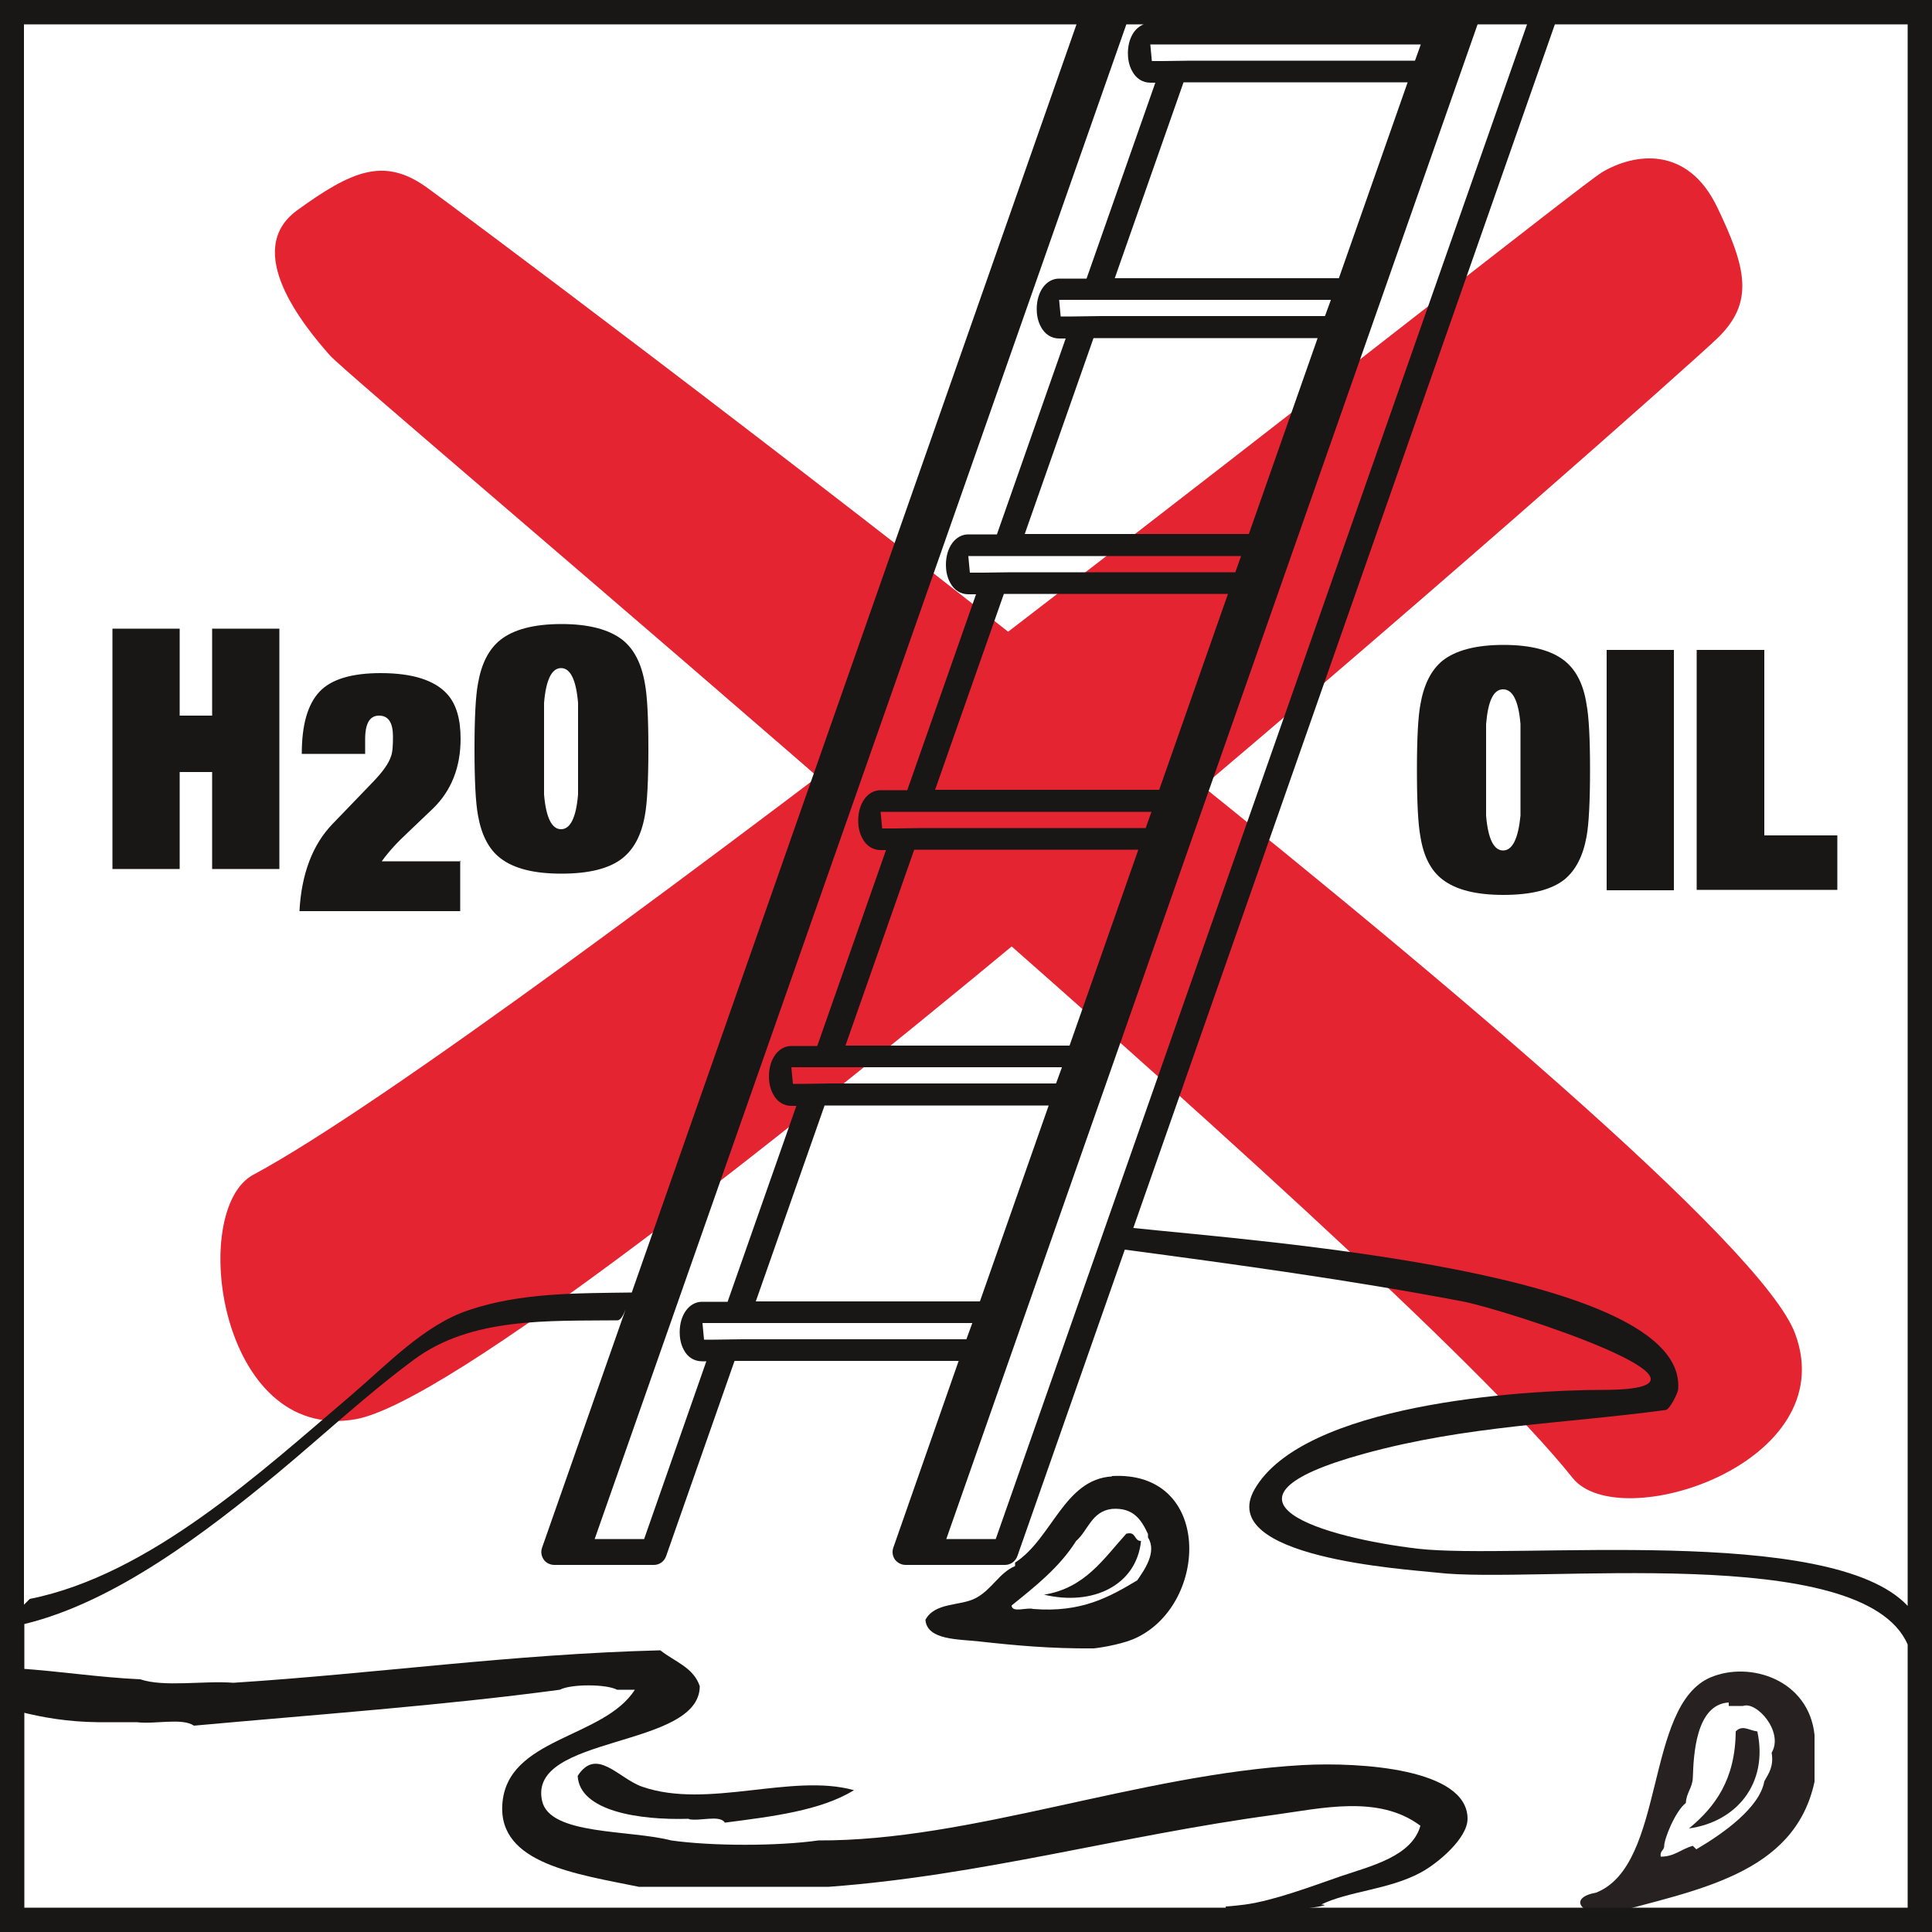
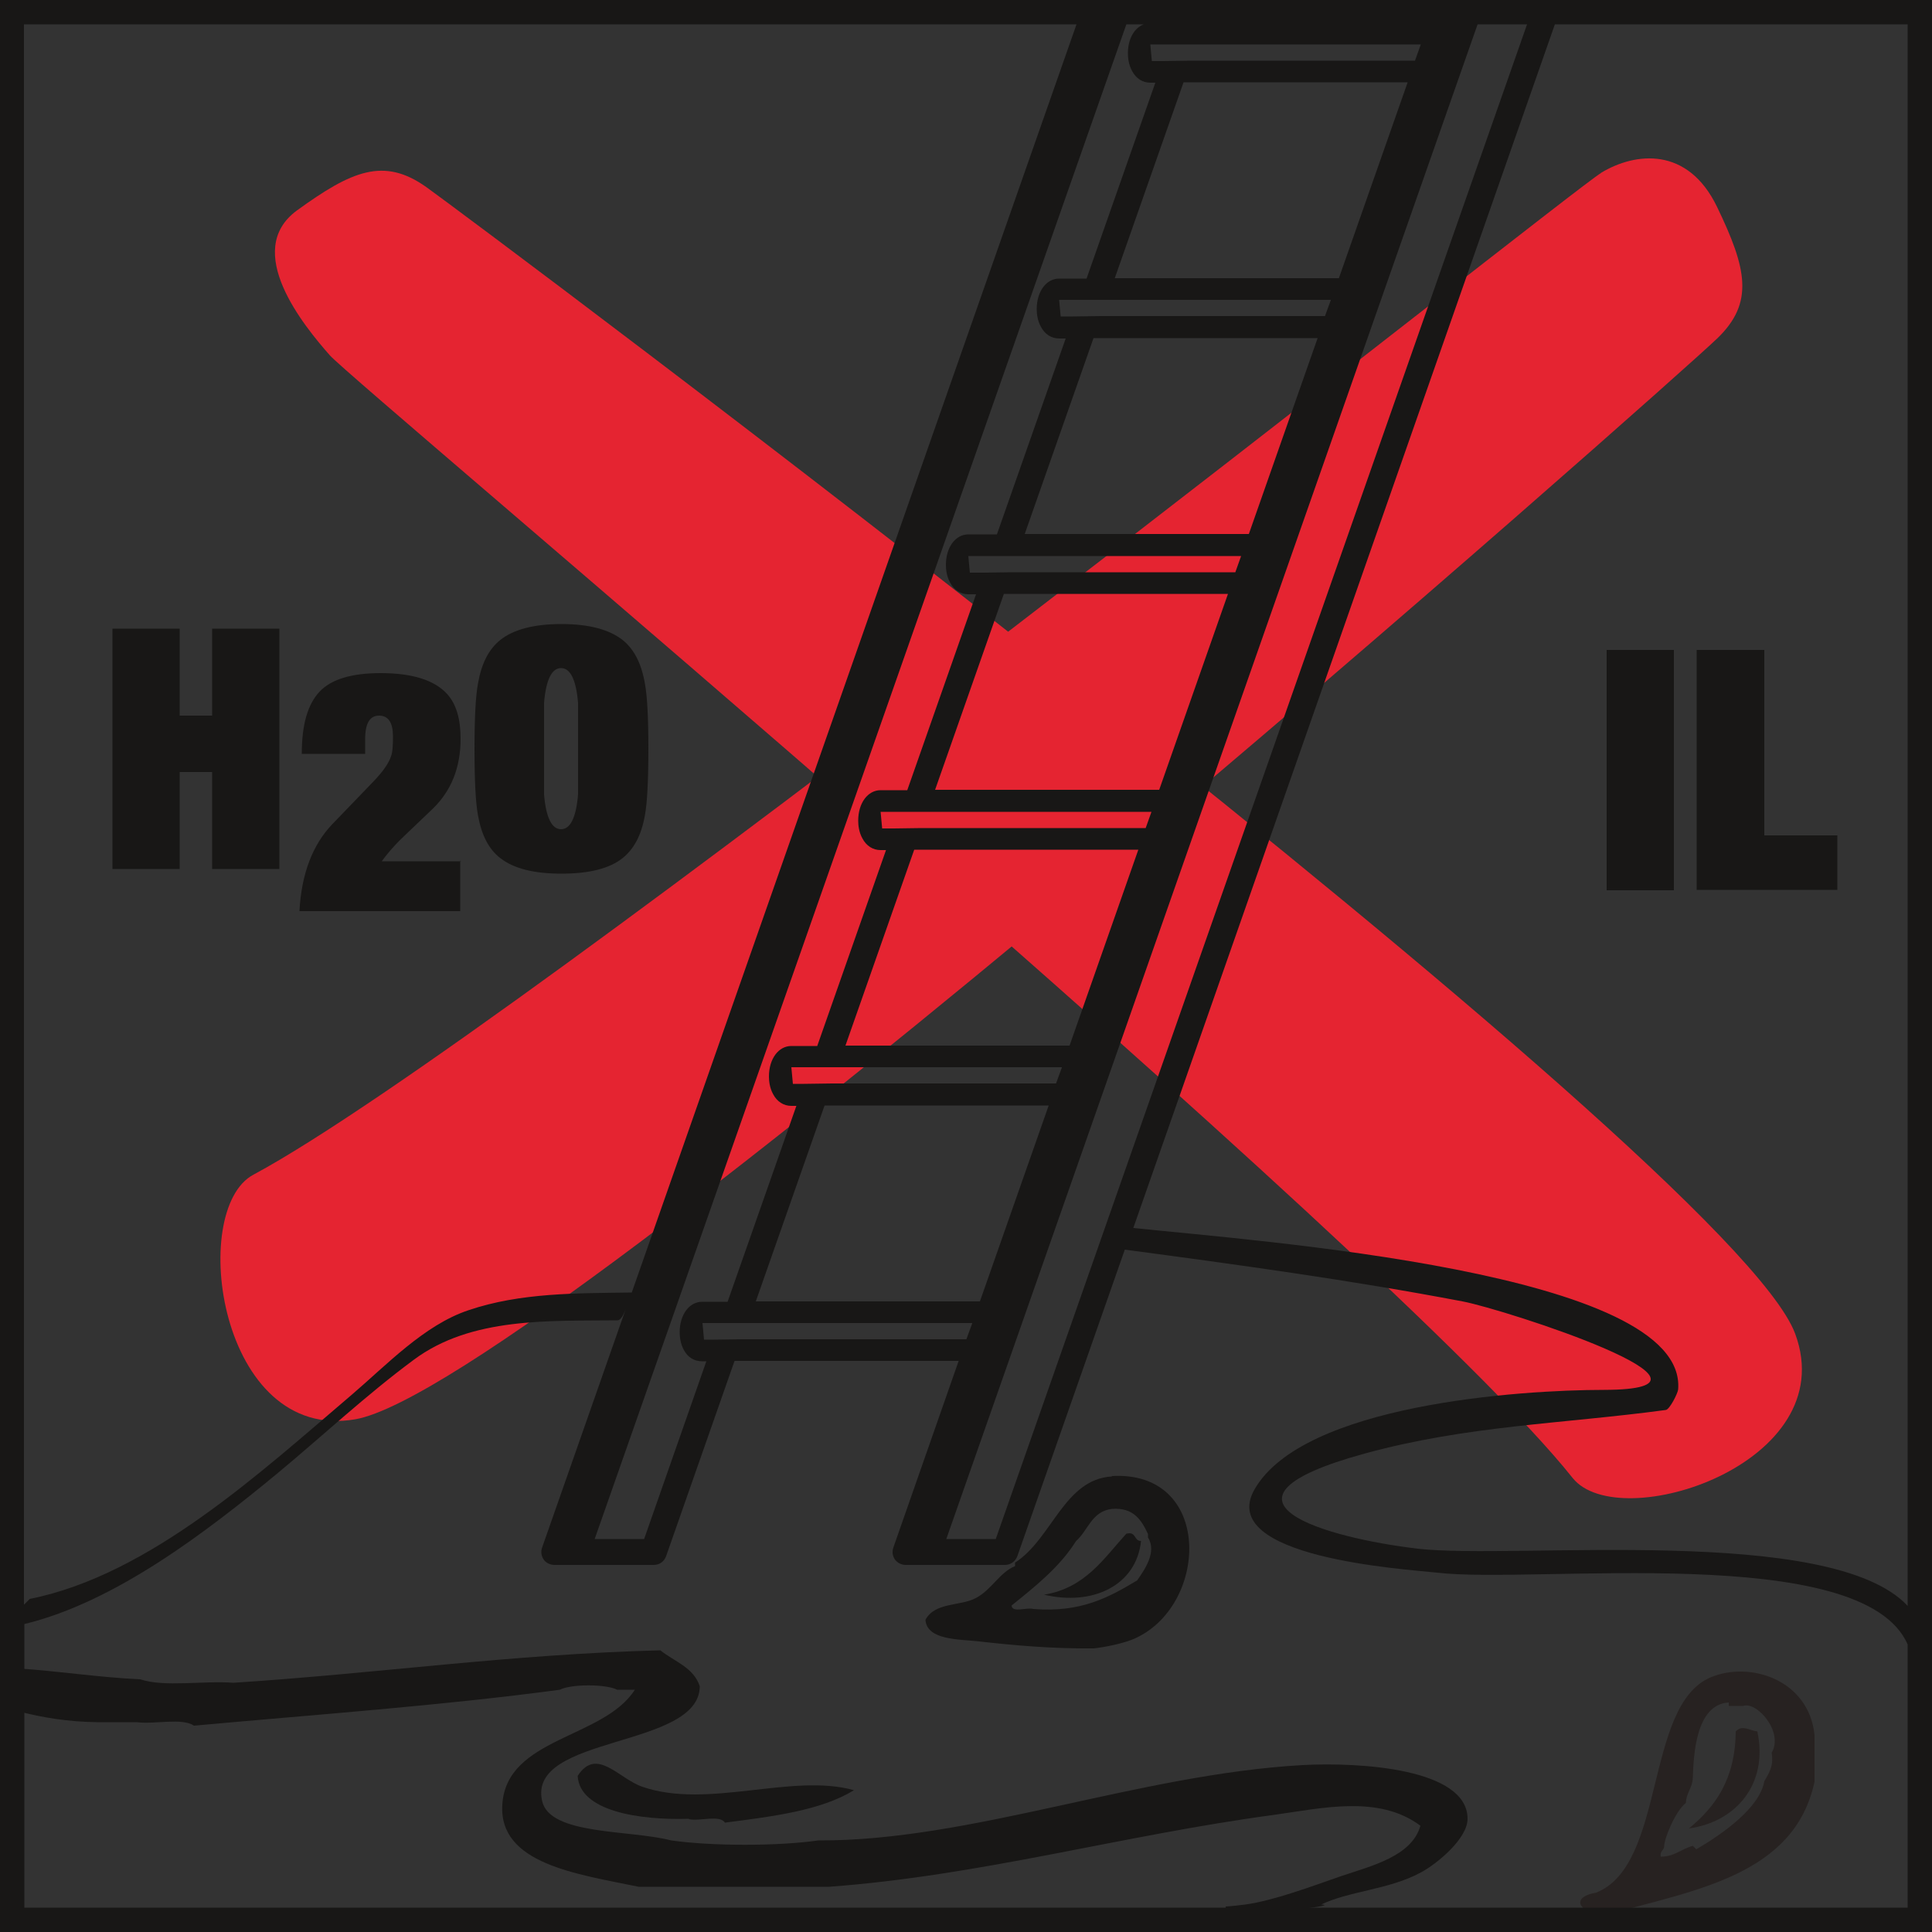
<svg xmlns="http://www.w3.org/2000/svg" id="Ebene_1" width="80" height="80" viewBox="0 0 50 50">
  <rect x="0" y="0" width="50" height="50" fill="#333333" stroke="none" />
  <defs>
    <style>.cls-1{fill:#e52431;}.cls-2{fill:#fff;}.cls-3{fill:#181716;}.cls-4{fill:#272221;}</style>
  </defs>
-   <rect class="cls-2" x=".31" y=".31" width="49.37" height="49.37" />
  <path class="cls-1" d="M41.44,4.47c.88-.53,2.24-.69,3,.89.76,1.58.97,2.47,0,3.4-.96.94-30.49,27.13-35.24,27.97-3.53.62-4.34-5.43-2.64-6.33,6.61-3.55,33.99-25.39,34.87-25.92" />
  <path class="cls-1" d="M8.54,9.2c-.68-.77-2.27-2.71-.86-3.75,1.42-1.03,2.25-1.39,3.35-.61,1.1.78,33.77,25.16,35.43,29.68,1.24,3.36-4.56,5.23-5.76,3.73-4.67-5.87-31.49-28.29-32.17-29.06" />
  <path class="cls-3" d="M17.83,47.07c-1.3.04-2.83-.2-2.88-1.11.49-.76,1.06.07,1.67.28,1.7.59,3.87-.36,5.48.09-.86.53-2.11.68-3.34.84-.13-.21-.65-.03-.93-.09" />
  <path class="cls-4" d="M45.48,44.81c.29,1.36-.55,2.34-1.77,2.51.68-.56,1.2-1.27,1.21-2.51.17-.18.34-.03.56,0" />
  <path class="cls-4" d="M45.66,46.1c-.12.68-1.06,1.35-1.76,1.76l-.09-.09c-.3.08-.47.28-.83.28-.03-.15.09-.16.09-.28,0-.18.28-.89.56-1.11.01-.26.17-.39.18-.65.02-.57.07-1.9.93-1.95v.09h.37c.35-.13,1.06.67.74,1.21.06.36-.08.54-.19.74M44.27,43.41c-1.72.73-1.15,4.85-2.96,5.57-.72.13-.42.56.28.57,2.29-.64,4.85-1.02,5.37-3.44v-1.21c-.15-1.43-1.67-1.92-2.69-1.49" />
  <path class="cls-3" d="M29.15,39.69c-.59.65-1.07,1.41-2.13,1.58,1.26.3,2.39-.24,2.51-1.39-.19,0-.12-.25-.37-.19" />
  <path class="cls-3" d="M29.43,40.9c-.72.43-1.44.84-2.69.74-.16-.05-.55.11-.56-.09.62-.5,1.24-.99,1.67-1.67.31-.27.4-.77.93-.83.56-.04.76.29.93.65v.09c.24.38-.1.85-.28,1.11M28.78,38.21c-1.24.07-1.55,1.61-2.51,2.23v.09c-.41.17-.6.61-1.02.83-.4.21-1.05.1-1.3.56.04.53.86.5,1.39.56.9.1,1.85.19,2.97.18.27-.03.81-.13,1.11-.28,1.87-.9,1.95-4.33-.65-4.18" />
-   <path class="cls-3" d="M39.35,19.92v-1.18c-.05-.6-.2-.9-.45-.9s-.39.3-.44.9v2.37c.05.6.2.9.44.9s.39-.3.45-.9v-1.18ZM36.67,19.92c0-.81.03-1.37.09-1.69.09-.52.28-.89.57-1.13.34-.27.87-.41,1.58-.41s1.24.14,1.58.41c.3.24.49.61.57,1.13.06.32.09.88.09,1.69s-.03,1.41-.09,1.73c-.09.5-.28.87-.57,1.11-.34.27-.87.4-1.58.4s-1.23-.13-1.58-.4c-.3-.23-.49-.6-.57-1.11-.06-.32-.09-.89-.09-1.73" />
  <rect class="cls-3" x="41.58" y="16.82" width="1.74" height="6.22" />
  <polygon class="cls-3" points="43.91 23.03 43.91 16.82 45.66 16.82 45.66 21.62 47.55 21.62 47.55 23.03 43.91 23.03" />
  <polygon class="cls-3" points="5.49 18.52 5.49 16.27 7.23 16.27 7.23 22.49 5.49 22.49 5.49 19.98 4.65 19.98 4.65 22.49 2.91 22.49 2.91 16.27 4.65 16.27 4.65 18.52 5.49 18.52" />
  <path class="cls-3" d="M11.91,22.27v1.31h-4.16c.05-.96.34-1.72.85-2.25l1.05-1.09c.25-.26.41-.48.47-.67.04-.1.05-.28.05-.51,0-.36-.12-.54-.36-.54s-.36.2-.36.61v.38h-1.64c0-.75.15-1.28.46-1.61.3-.32.83-.48,1.58-.48.82,0,1.4.18,1.73.55.23.26.34.64.34,1.15,0,.74-.24,1.34-.71,1.8l-.66.63c-.27.25-.49.49-.67.74h2.05Z" />
  <path class="cls-3" d="M14.96,19.38v-1.19c-.05-.6-.2-.9-.44-.9s-.39.3-.44.9v2.37c.05.6.2.9.44.9s.39-.3.44-.9v-1.18ZM12.28,19.38c0-.81.03-1.37.09-1.69.09-.52.28-.89.58-1.13.34-.27.87-.41,1.58-.41s1.23.14,1.58.41c.3.24.49.61.58,1.13.06.32.09.88.09,1.69s-.03,1.4-.09,1.72c-.09.51-.28.87-.58,1.11-.34.27-.87.4-1.58.4s-1.23-.13-1.58-.4c-.3-.23-.49-.6-.58-1.11-.06-.32-.09-.89-.09-1.72" />
  <path class="cls-3" d="M34.17,49.3c.72-.36,1.77-.39,2.6-.84.43-.23,1.21-.88,1.21-1.39,0-1.3-2.78-1.47-4.27-1.39-4.25.24-8.6,1.97-12.53,1.95-1.05.15-2.75.15-3.81,0-1.07-.28-3.14-.13-3.34-1.02-.39-1.72,4.07-1.35,4.08-2.97-.16-.49-.66-.64-1.02-.93-3.87.1-7.32.6-11.05.84-.77-.06-1.79.12-2.41-.09-1.09-.05-2.08-.21-3.15-.28v1.11c.62.16,1.27.27,2.04.28h1.02c.47.06,1.17-.12,1.48.09,3.18-.29,6.42-.52,9.47-.93.28-.15,1.2-.15,1.48,0h.46c-.81,1.27-3.32,1.23-3.43,2.97-.1,1.54,1.94,1.8,3.53,2.13h4.92c3.94-.29,7.58-1.33,11.51-1.86,1.24-.17,2.72-.53,3.8.28-.22.79-1.27,1.04-2.04,1.3-.78.27-1.76.64-2.5.74-.16.02-.33.04-.5.05-.05.36,3.21-.05,2.44-.05" />
  <path class="cls-3" d="M49.37,41.56c-1.99-2.13-10.16-1.19-12.68-1.48-2.37-.28-5.79-1.25-1.38-2.46,2.66-.73,5.13-.77,7.8-1.13.1-.01.31-.43.32-.53.25-3.05-10.9-3.84-14.1-4.18L40.24.63h9.13v40.94ZM49.37,49.37H.63v-7.34c2.36-.57,4.73-2.4,6.55-3.9,1.18-.98,2.3-2.03,3.53-2.94,1.49-1.11,3.51-1,5.27-1.02.08,0,.15-.13.21-.28l-2.16,6.16c-.04.11-.02.22.04.31.06.09.17.14.28.14h2.57c.15,0,.27-.09.32-.23l1.77-5.05h5.8l-1.69,4.83c-.04.11-.02.22.04.31.07.09.17.14.28.14h2.57c.14,0,.27-.09.32-.23l2.78-7.93c2.92.39,5.85.79,8.74,1.34,1.11.21,7.49,2.28,3.66,2.29-2.19,0-7.78.38-9.04,2.57-1.02,1.77,3.9,2.07,4.72,2.16,2.51.3,11.02-.82,12.18,1.86v6.79ZM27.86.63l-11.51,32.82c-1.41.02-2.88,0-4.23.46-1.14.38-2.12,1.42-3.01,2.18-2.34,1.99-5.23,4.67-8.34,5.29l-.15.15V.63h27.23ZM29.6.63c-.24.09-.41.37-.41.75,0,.12.02.3.11.46.1.19.27.3.47.3h.13l-1.78,5.07h-.71c-.33,0-.58.33-.58.79,0,.12.02.3.11.46.1.19.27.3.47.3h.17l-1.78,5.07h-.74c-.33,0-.58.33-.58.79,0,.12.02.3.11.46.1.19.27.3.47.3h.2l-1.78,5.07h-.69c-.33,0-.58.33-.58.79,0,.12.02.3.11.46.1.19.27.3.47.3h.14l-1.78,5.07h-.67c-.33,0-.58.33-.58.79,0,.12.02.3.11.46.1.19.27.3.47.3h.13l-1.78,5.07h-.66c-.33,0-.58.33-.58.79,0,.12.02.3.11.46.1.19.27.29.47.29h.11l-1.61,4.6h-1.28S29.15.63,29.15.63h.45ZM29.77,1.15h7l-.15.42h-5.8s-.72.01-.72.01h-.29l-.04-.43M25.16,34.25l-.15.41h-5.8s-.72.01-.72.01h-.27s-.04-.43-.04-.43h6.98ZM21.34,28.61h5.8l-1.78,5.07h-5.8l1.78-5.07ZM27.48,27.63l-.15.41h-5.8s-.72.01-.72.01h-.29s-.04-.43-.04-.43h7ZM23.66,21.99h5.8l-1.78,5.07h-5.8l1.78-5.07ZM29.8,21.01l-.15.42h-5.8s-.72.01-.72.01h-.3l-.04-.43h7.01ZM25.98,15.37h5.8l-1.78,5.07h-5.8l1.78-5.07ZM32.12,14.39l-.15.42h-5.8s-.72.01-.72.01h-.35l-.04-.43h7.06ZM28.3,8.75h5.8l-1.78,5.07h-5.8l1.78-5.07ZM28.85,7.2l1.78-5.07h5.8l-1.78,5.07h-5.8ZM34.44,7.77l-.15.41h-5.8s-.72.01-.72.01h-.32l-.04-.43h7.03ZM39.52.63l-13.75,39.2h-1.28S38.24.63,38.24.63h1.28ZM0,50h50V0H0v50Z" />
</svg>